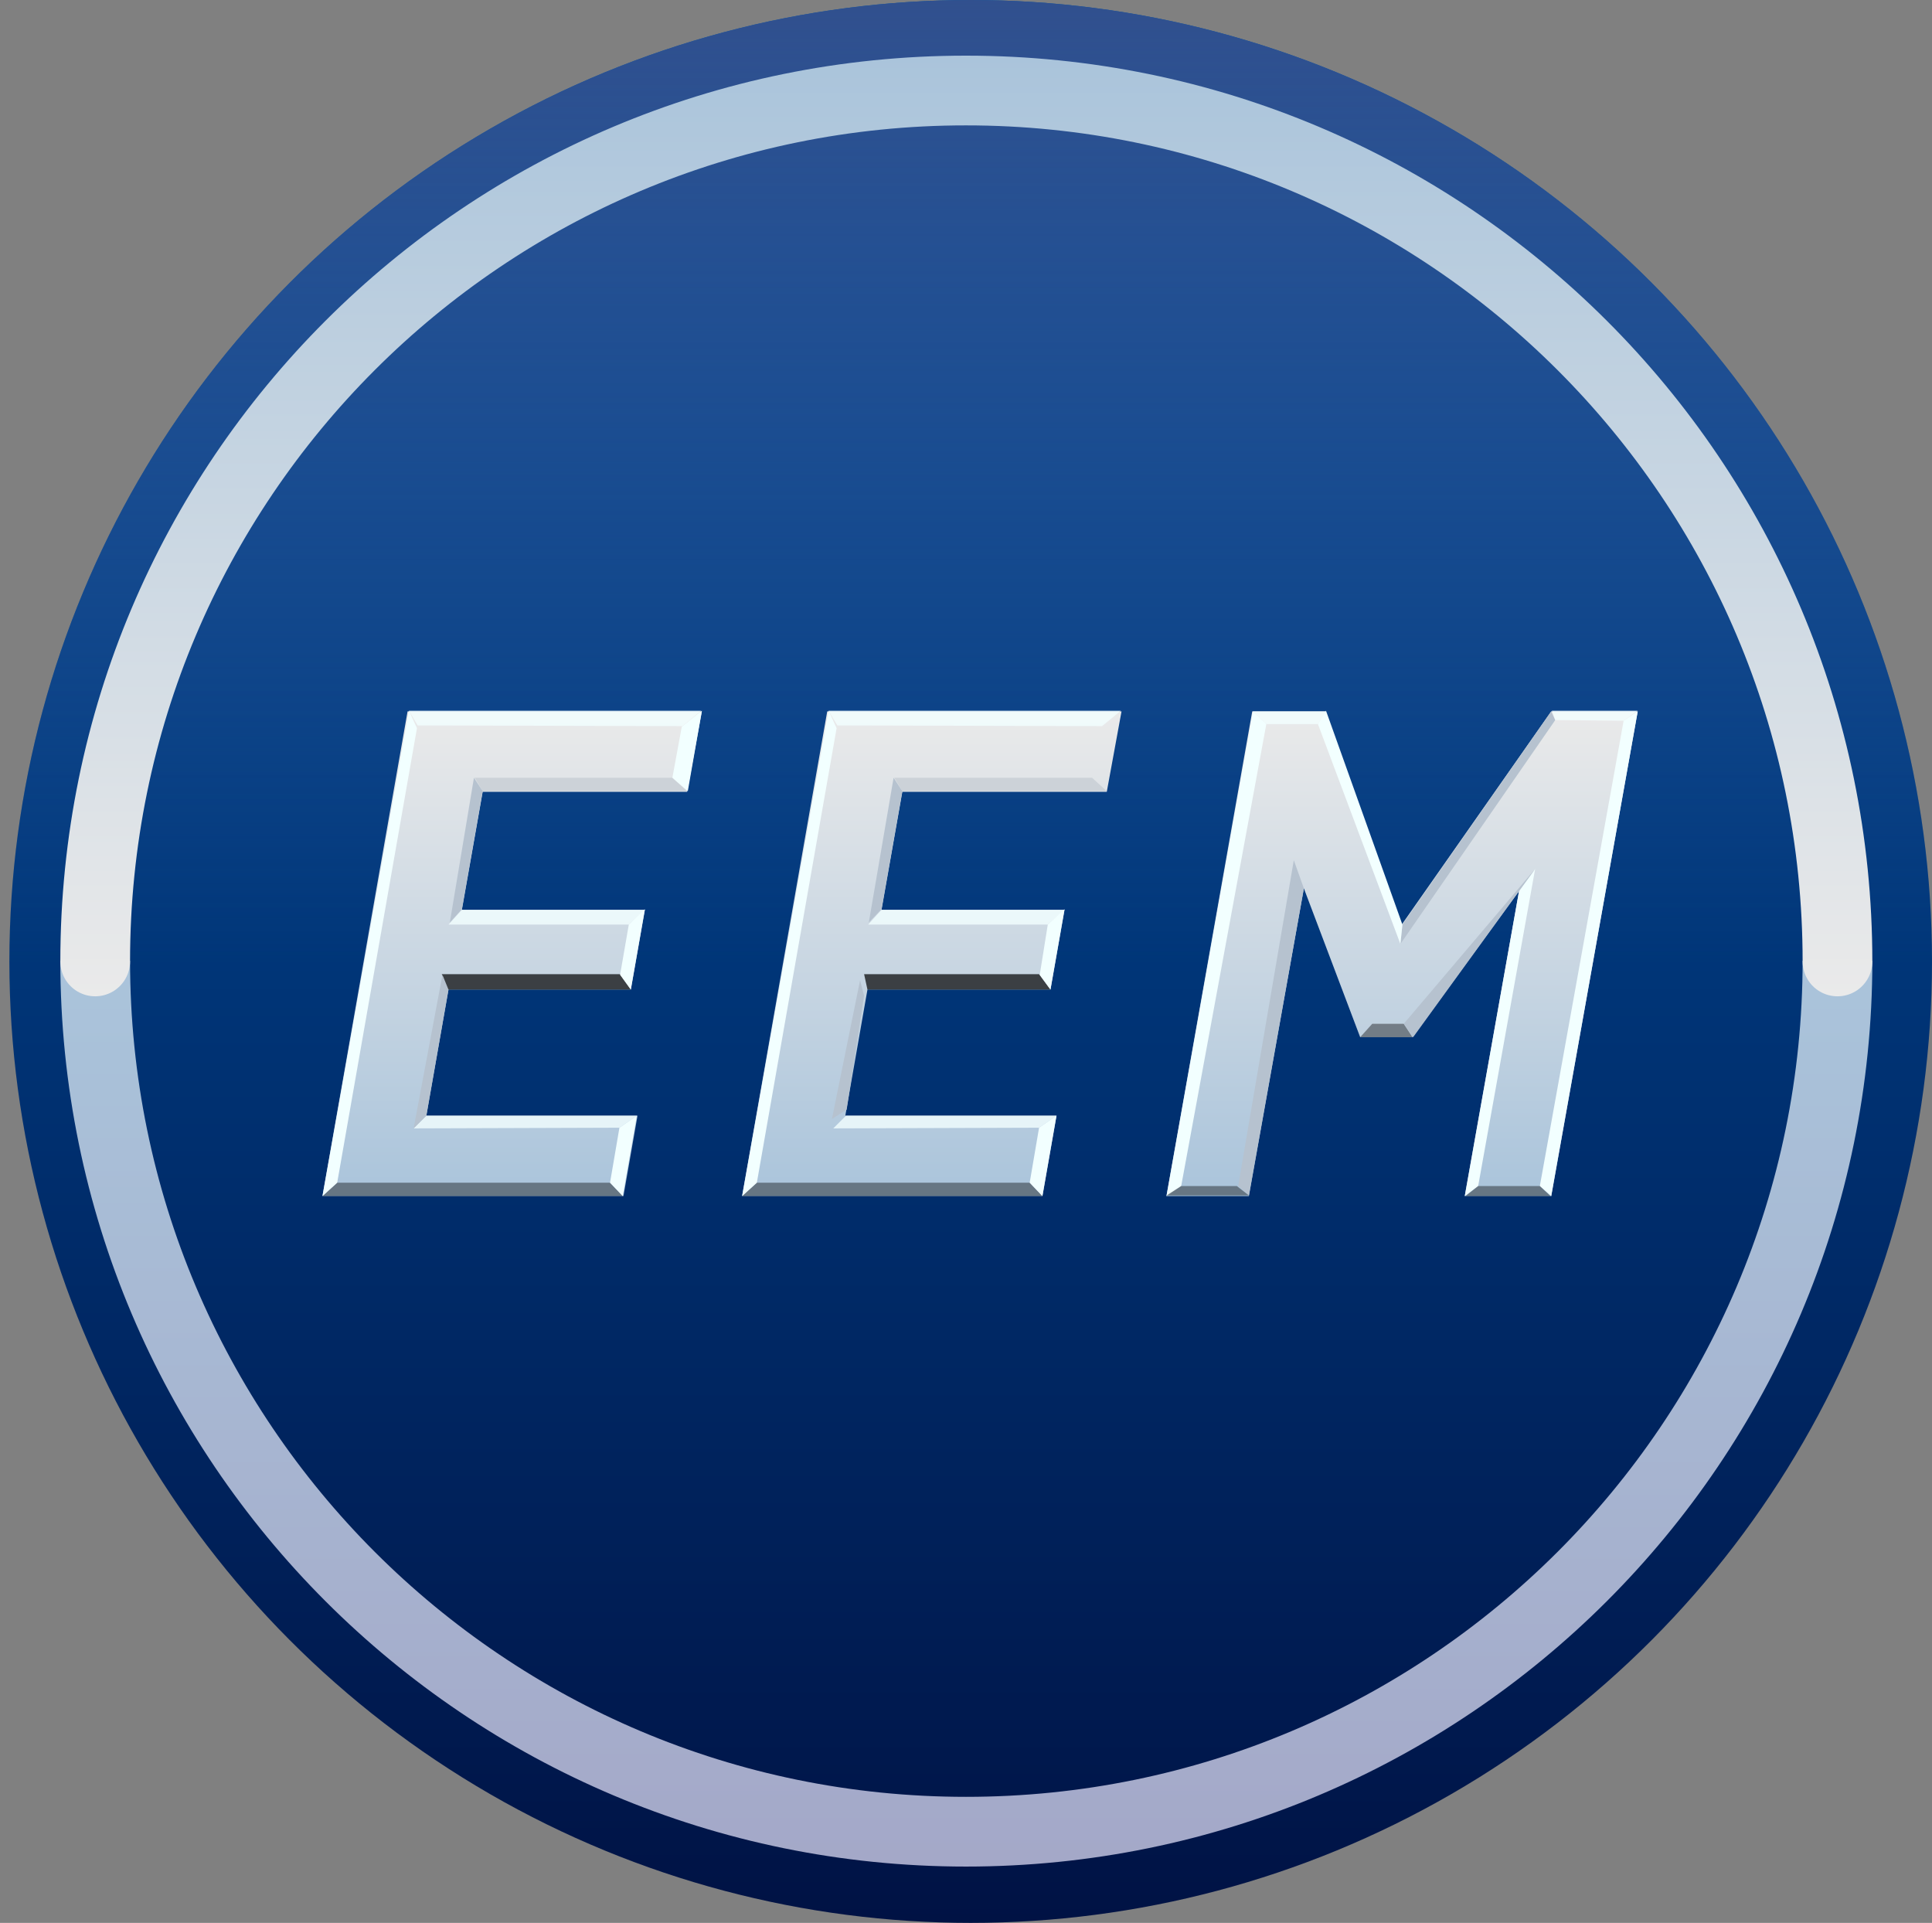
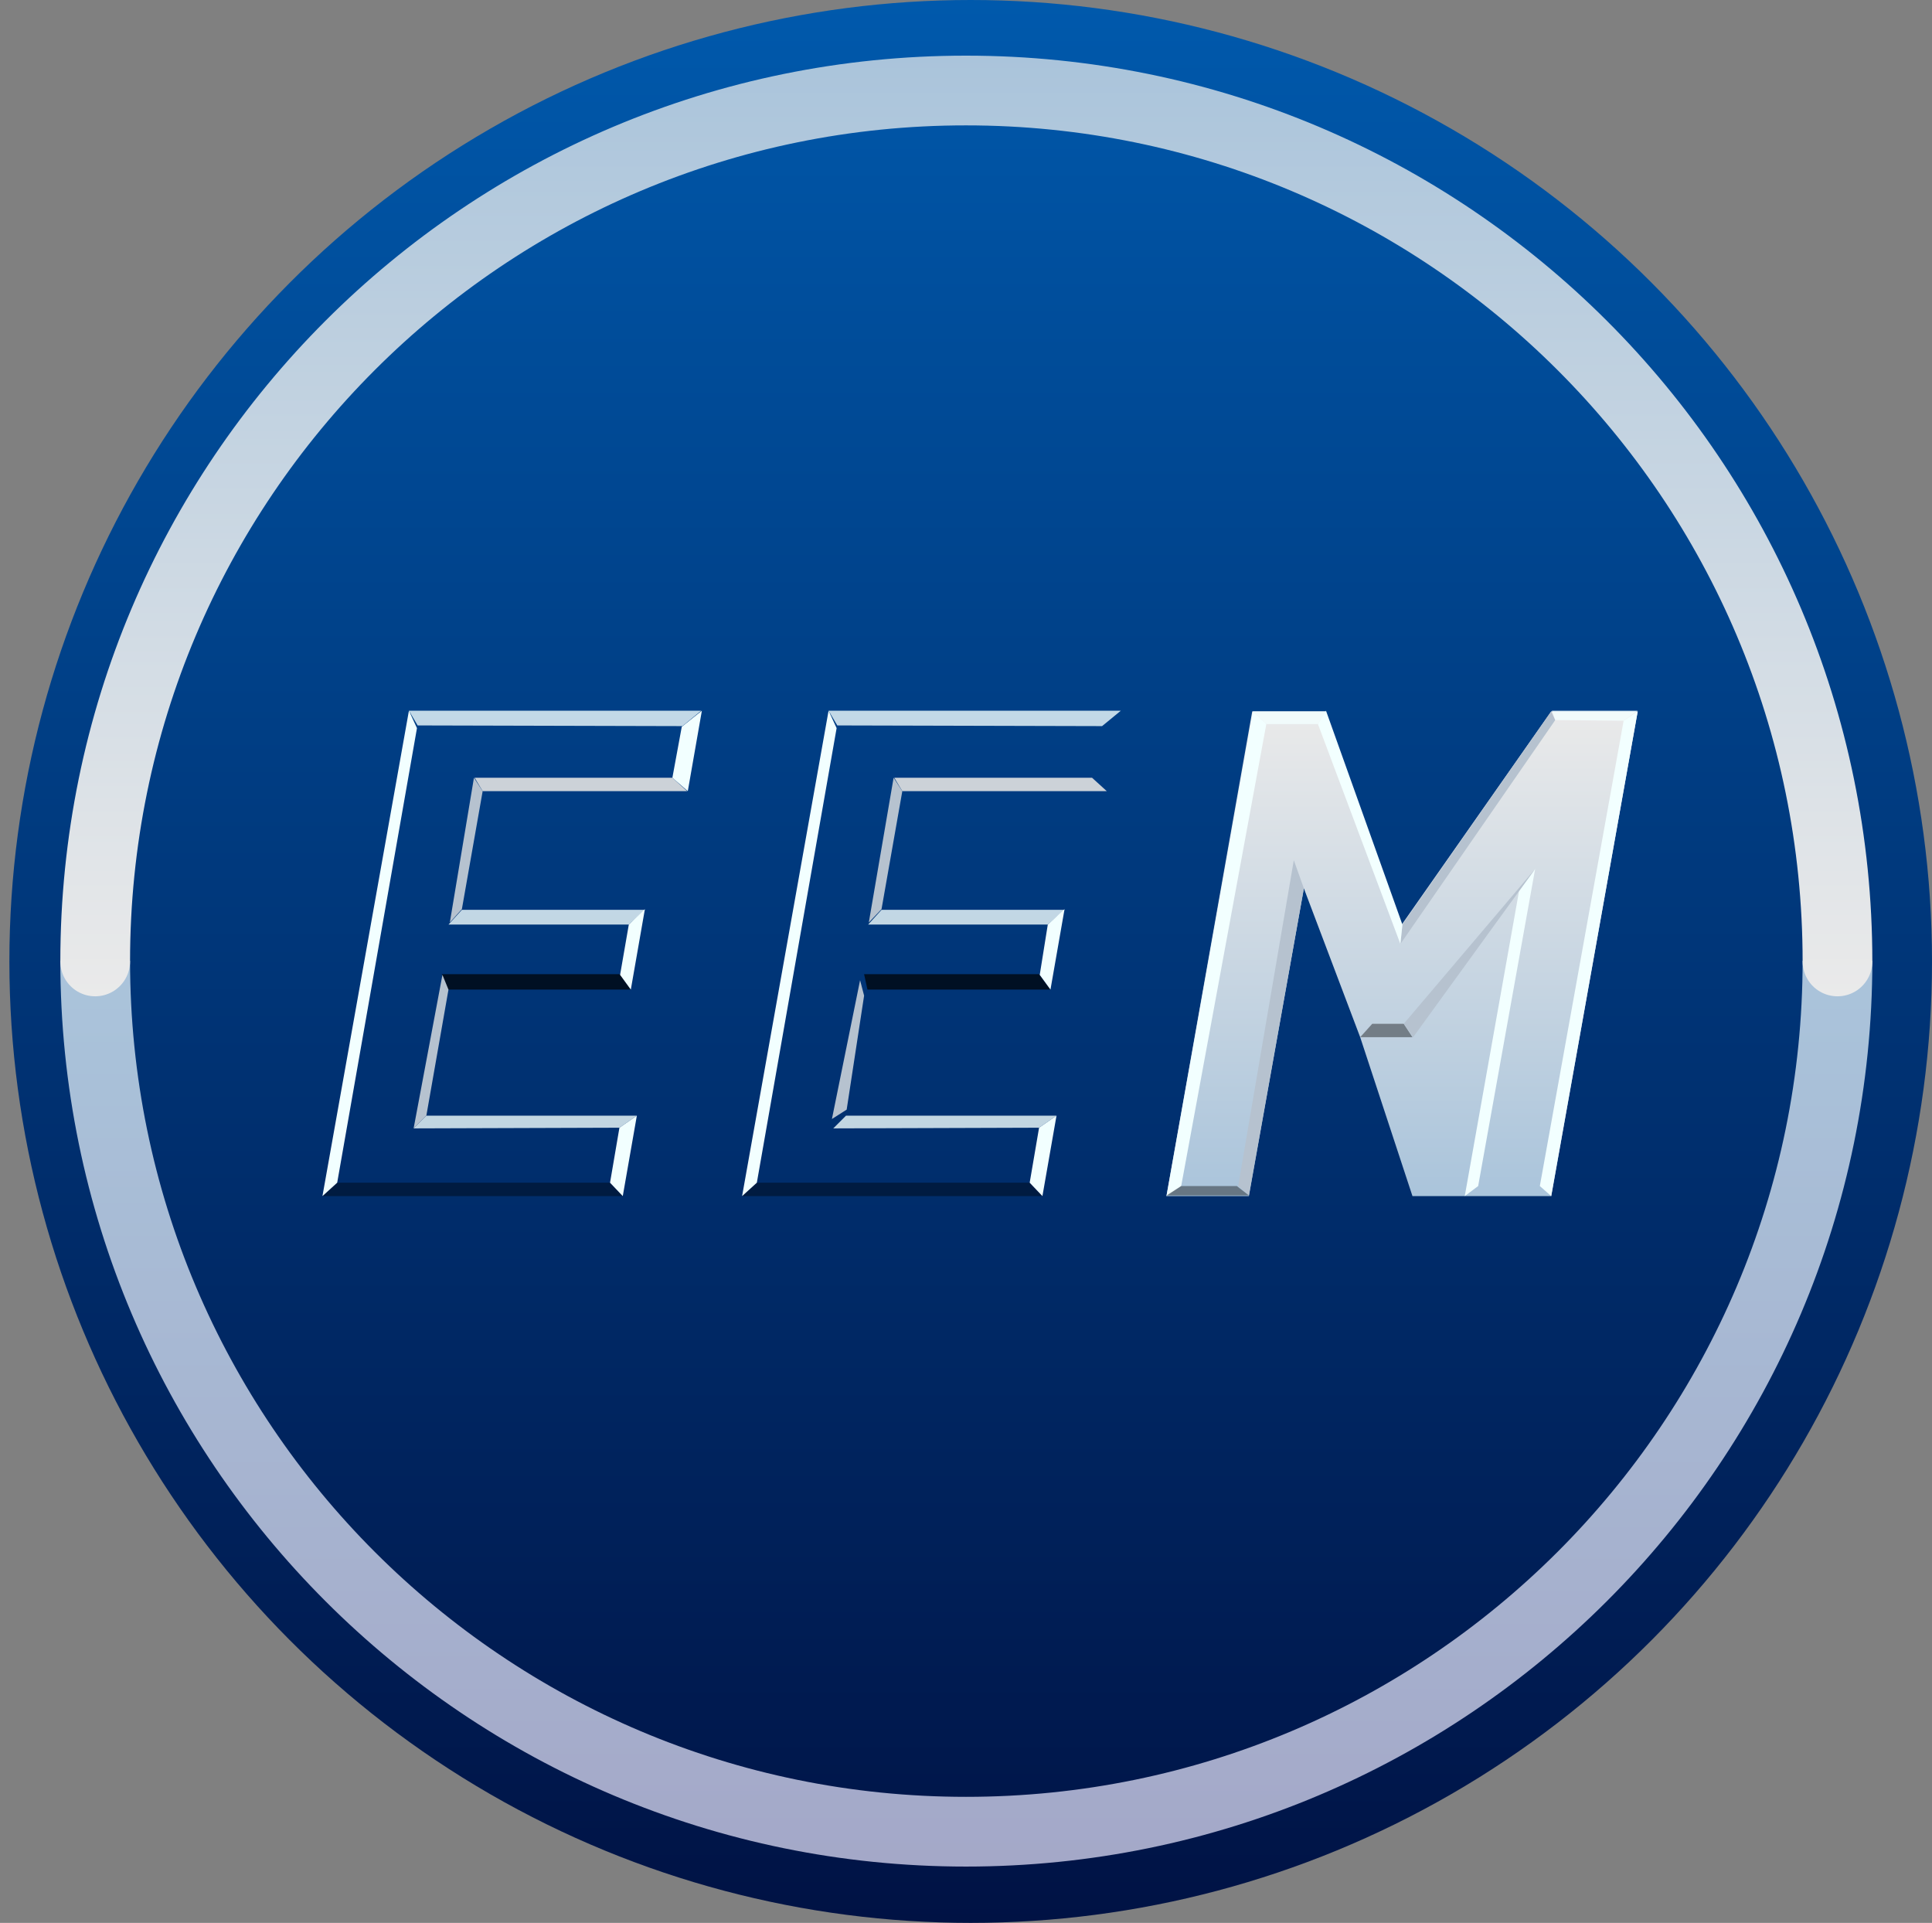
<svg xmlns="http://www.w3.org/2000/svg" id="Layer_1" version="1.1" viewBox="0 0 288.2 286.8">
  <rect x="0" y="0" width="288.2" height="286.8" fill="#808080" stroke="none" />
  <defs>
    <style>
      .st0 {
        opacity: .7;
      }

      .st0, .st1, .st2 {
        isolation: isolate;
      }

      .st1 {
        opacity: .4;
      }

      .st3 {
        fill: url(#linear-gradient1);
      }

      .st4 {
        fill: url(#linear-gradient6);
      }

      .st5 {
        fill: url(#linear-gradient5);
      }

      .st6 {
        fill: url(#linear-gradient4);
      }

      .st7 {
        fill: url(#linear-gradient);
      }

      .st8 {
        stroke: url(#linear-gradient2);
      }

      .st8, .st9 {
        fill: none;
        stroke-miterlimit: 10;
        stroke-width: 10.4px;
      }

      .st9 {
        stroke: url(#linear-gradient3);
        stroke-linecap: round;
      }

      .st10 {
        fill: #b6c2cf;
      }

      .st11, .st2 {
        fill: #f2ffff;
      }

      .st12 {
        fill: #ccd2d8;
      }

      .st2 {
        opacity: .8;
      }
    </style>
    <linearGradient id="linear-gradient" x1="144.8" y1="1065.5" x2="144.8" y2="778.7" gradientTransform="translate(0 -778.7)" gradientUnits="userSpaceOnUse">
      <stop offset="0" stop-color="#001244" />
      <stop offset="1" stop-color="#0059ac" />
    </linearGradient>
    <linearGradient id="linear-gradient1" x1="144.8" y1="1065.5" x2="144.8" y2="778.7" gradientTransform="translate(0 -778.7)" gradientUnits="userSpaceOnUse">
      <stop offset=".5" stop-color="#31508e" stop-opacity="0" />
      <stop offset="1" stop-color="#31508e" />
    </linearGradient>
    <linearGradient id="linear-gradient2" x1="144.1" y1="922" x2="144.1" y2="1057.1" gradientTransform="translate(0 -778.7)" gradientUnits="userSpaceOnUse">
      <stop offset="0" stop-color="#aac4db" />
      <stop offset="1" stop-color="#a4a8c8" />
    </linearGradient>
    <linearGradient id="linear-gradient3" x1="144.1" y1="787" x2="144.1" y2="927.3" gradientTransform="translate(0 -778.7)" gradientUnits="userSpaceOnUse">
      <stop offset="0" stop-color="#aac4db" />
      <stop offset="1" stop-color="#eaeaea" />
    </linearGradient>
    <linearGradient id="linear-gradient4" x1="209.1" y1="957.1" x2="209.1" y2="884.8" gradientTransform="translate(0 -778.7)" gradientUnits="userSpaceOnUse">
      <stop offset="0" stop-color="#aac4db" />
      <stop offset="1" stop-color="#eaeaea" />
    </linearGradient>
    <linearGradient id="linear-gradient5" x1="76.4" y1="957.1" x2="76.4" y2="884.8" gradientTransform="translate(0 -778.7)" gradientUnits="userSpaceOnUse">
      <stop offset="0" stop-color="#aac4db" />
      <stop offset="1" stop-color="#eaeaea" />
    </linearGradient>
    <linearGradient id="linear-gradient6" x1="139" y1="957.1" x2="139" y2="884.8" gradientTransform="translate(0 -778.7)" gradientUnits="userSpaceOnUse">
      <stop offset="0" stop-color="#aac4db" />
      <stop offset="1" stop-color="#eaeaea" />
    </linearGradient>
  </defs>
  <g>
    <g>
      <circle class="st7" cx="144.8" cy="143.4" r="143.4" />
-       <circle class="st3" cx="144.8" cy="143.4" r="143.4" />
    </g>
    <path class="st8" d="M14.2,143.3c0,71.8,58.2,129.9,129.9,129.9s130-58.1,130-129.9" />
    <path class="st9" d="M274.1,143.4c0-71.8-58.2-129.9-130-129.9S14.2,71.6,14.2,143.4" />
  </g>
  <g>
-     <path class="st6" d="M202.9,154.7l-8.4-22.2-8.2,45.9h-12.3l12.8-72.3h10.9l11.4,31.8,22.3-31.8h12.9l-12.9,72.3h-12.9l8.1-45.5-15.9,21.8h-7.8Z" />
+     <path class="st6" d="M202.9,154.7l-8.4-22.2-8.2,45.9h-12.3l12.8-72.3h10.9l11.4,31.8,22.3-31.8h12.9l-12.9,72.3h-12.9h-7.8Z" />
    <g>
-       <path class="st5" d="M94.1,147.6h-27.2l-3.3,18.8h31.5l-2.1,12h-44.9l12.7-72.3h43.9l-2.2,12h-30.5l-3.1,17.6h27.3l-2.1,11.9Z" />
      <polygon class="st2" points="63.6 166.4 61.7 168.3 92.4 168.2 95 166.4 63.6 166.4" />
      <polygon class="st2" points="61 106 62.3 108.2 101.8 108.3 104.6 106 61 106" />
      <polygon class="st1" points="92.9 178.4 48.1 178.4 50.3 176.4 91 176.4 92.9 178.4" />
      <polygon class="st0" points="94.1 147.6 66.8 147.6 65.9 145.3 92.5 145.3 94.1 147.6" />
      <polygon class="st2" points="93.8 137.9 66.9 137.9 68.9 135.7 96.2 135.7 93.8 137.9" />
      <polygon class="st12" points="102.5 118 72 118 70.8 116 100.3 116 102.5 118" />
      <polygon class="st10" points="70.7 116 67.1 137.6 68.9 135.6 72 118 70.7 116" />
      <polygon class="st11" points="62.2 108.6 50.3 176.4 48.1 178.4 61 106 62.2 108.6" />
      <polygon class="st11" points="92.4 168.2 91 176.4 92.9 178.4 95 166.4 92.4 168.2" />
      <polygon class="st11" points="93.8 137.9 92.5 145.4 94.1 147.6 96.2 135.6 93.8 137.9" />
    </g>
    <g>
-       <path class="st4" d="M156.7,147.6h-27.3l-3.3,18.8h31.5l-2.1,12h-44.8l12.7-72.3h43.9l-2.2,12h-30.5l-3.1,17.6h27.3l-2.1,11.9Z" />
      <polygon class="st2" points="126.2 166.4 124.3 168.3 155 168.2 157.6 166.4 126.2 166.4" />
      <polygon class="st2" points="123.6 106 124.9 108.2 164.4 108.3 167.2 106 123.6 106" />
      <polygon class="st1" points="155.5 178.4 110.7 178.4 112.9 176.4 153.6 176.4 155.5 178.4" />
      <polygon class="st0" points="156.7 147.6 129.4 147.6 128.9 145.3 155 145.3 156.7 147.6" />
      <polygon class="st2" points="156.3 137.9 129.5 137.9 131.5 135.7 158.8 135.7 156.3 137.9" />
      <polygon class="st12" points="165.1 118 134.6 118 133.4 116 162.9 116 165.1 118" />
      <polygon class="st10" points="133.3 116 129.6 137.6 131.5 135.6 134.6 118 133.3 116" />
      <polygon class="st11" points="124.8 108.6 112.9 176.4 110.7 178.4 123.6 106 124.8 108.6" />
      <polygon class="st11" points="155 168.2 153.6 176.4 155.5 178.4 157.6 166.4 155 168.2" />
      <polygon class="st11" points="156.3 137.9 155.1 145.4 156.7 147.6 158.8 135.6 156.3 137.9" />
    </g>
    <polygon class="st11" points="101.7 108.4 100.3 116 102.6 118 104.7 106 101.7 108.4" />
    <polygon class="st11" points="174 178.4 176.2 176.9 188.9 108 186.9 106.1 174 178.4" />
    <polygon class="st11" points="226.6 132.9 229 129.6 220.5 176.9 218.5 178.4 226.6 132.9" />
    <polygon class="st11" points="231.4 178.4 229.7 176.9 242.2 107.5 244.3 106.1 231.4 178.4" />
-     <polygon class="st1" points="220.5 176.9 218.6 178.4 231.3 178.4 229.7 176.9 220.5 176.9" />
    <polygon class="st10" points="186.3 178.3 184.7 176.9 193 128.3 194.5 132.5 186.3 178.3" />
    <polygon class="st10" points="128.3 146.2 124.1 166.9 126.3 165.5 128.9 148.5 128.3 146.2" />
    <polygon class="st10" points="66 145.4 61.7 168.3 63.6 166.4 66.9 147.6 66 145.4" />
    <polygon class="st10" points="209.2 137.9 208.9 140.8 232 107.4 231.4 106.1 209.2 137.9" />
    <polygon class="st2" points="232 107.4 242.2 107.5 244.3 106 231.5 106 232 107.4" />
    <polygon class="st1" points="174 178.3 176.2 176.9 184.5 176.9 186.3 178.3 174 178.3" />
    <polygon class="st2" points="188.9 108 196.6 108 197.8 106.1 186.9 106.1 188.9 108" />
    <polygon class="st11" points="196.6 108 208.9 140.8 209.2 137.9 197.8 106 196.6 108" />
    <polygon class="st1" points="202.9 154.7 204.7 152.7 209.4 152.7 210.7 154.7 202.9 154.7" />
    <polygon class="st10" points="209.4 152.7 229 129.6 210.8 154.7 209.4 152.7" />
  </g>
</svg>